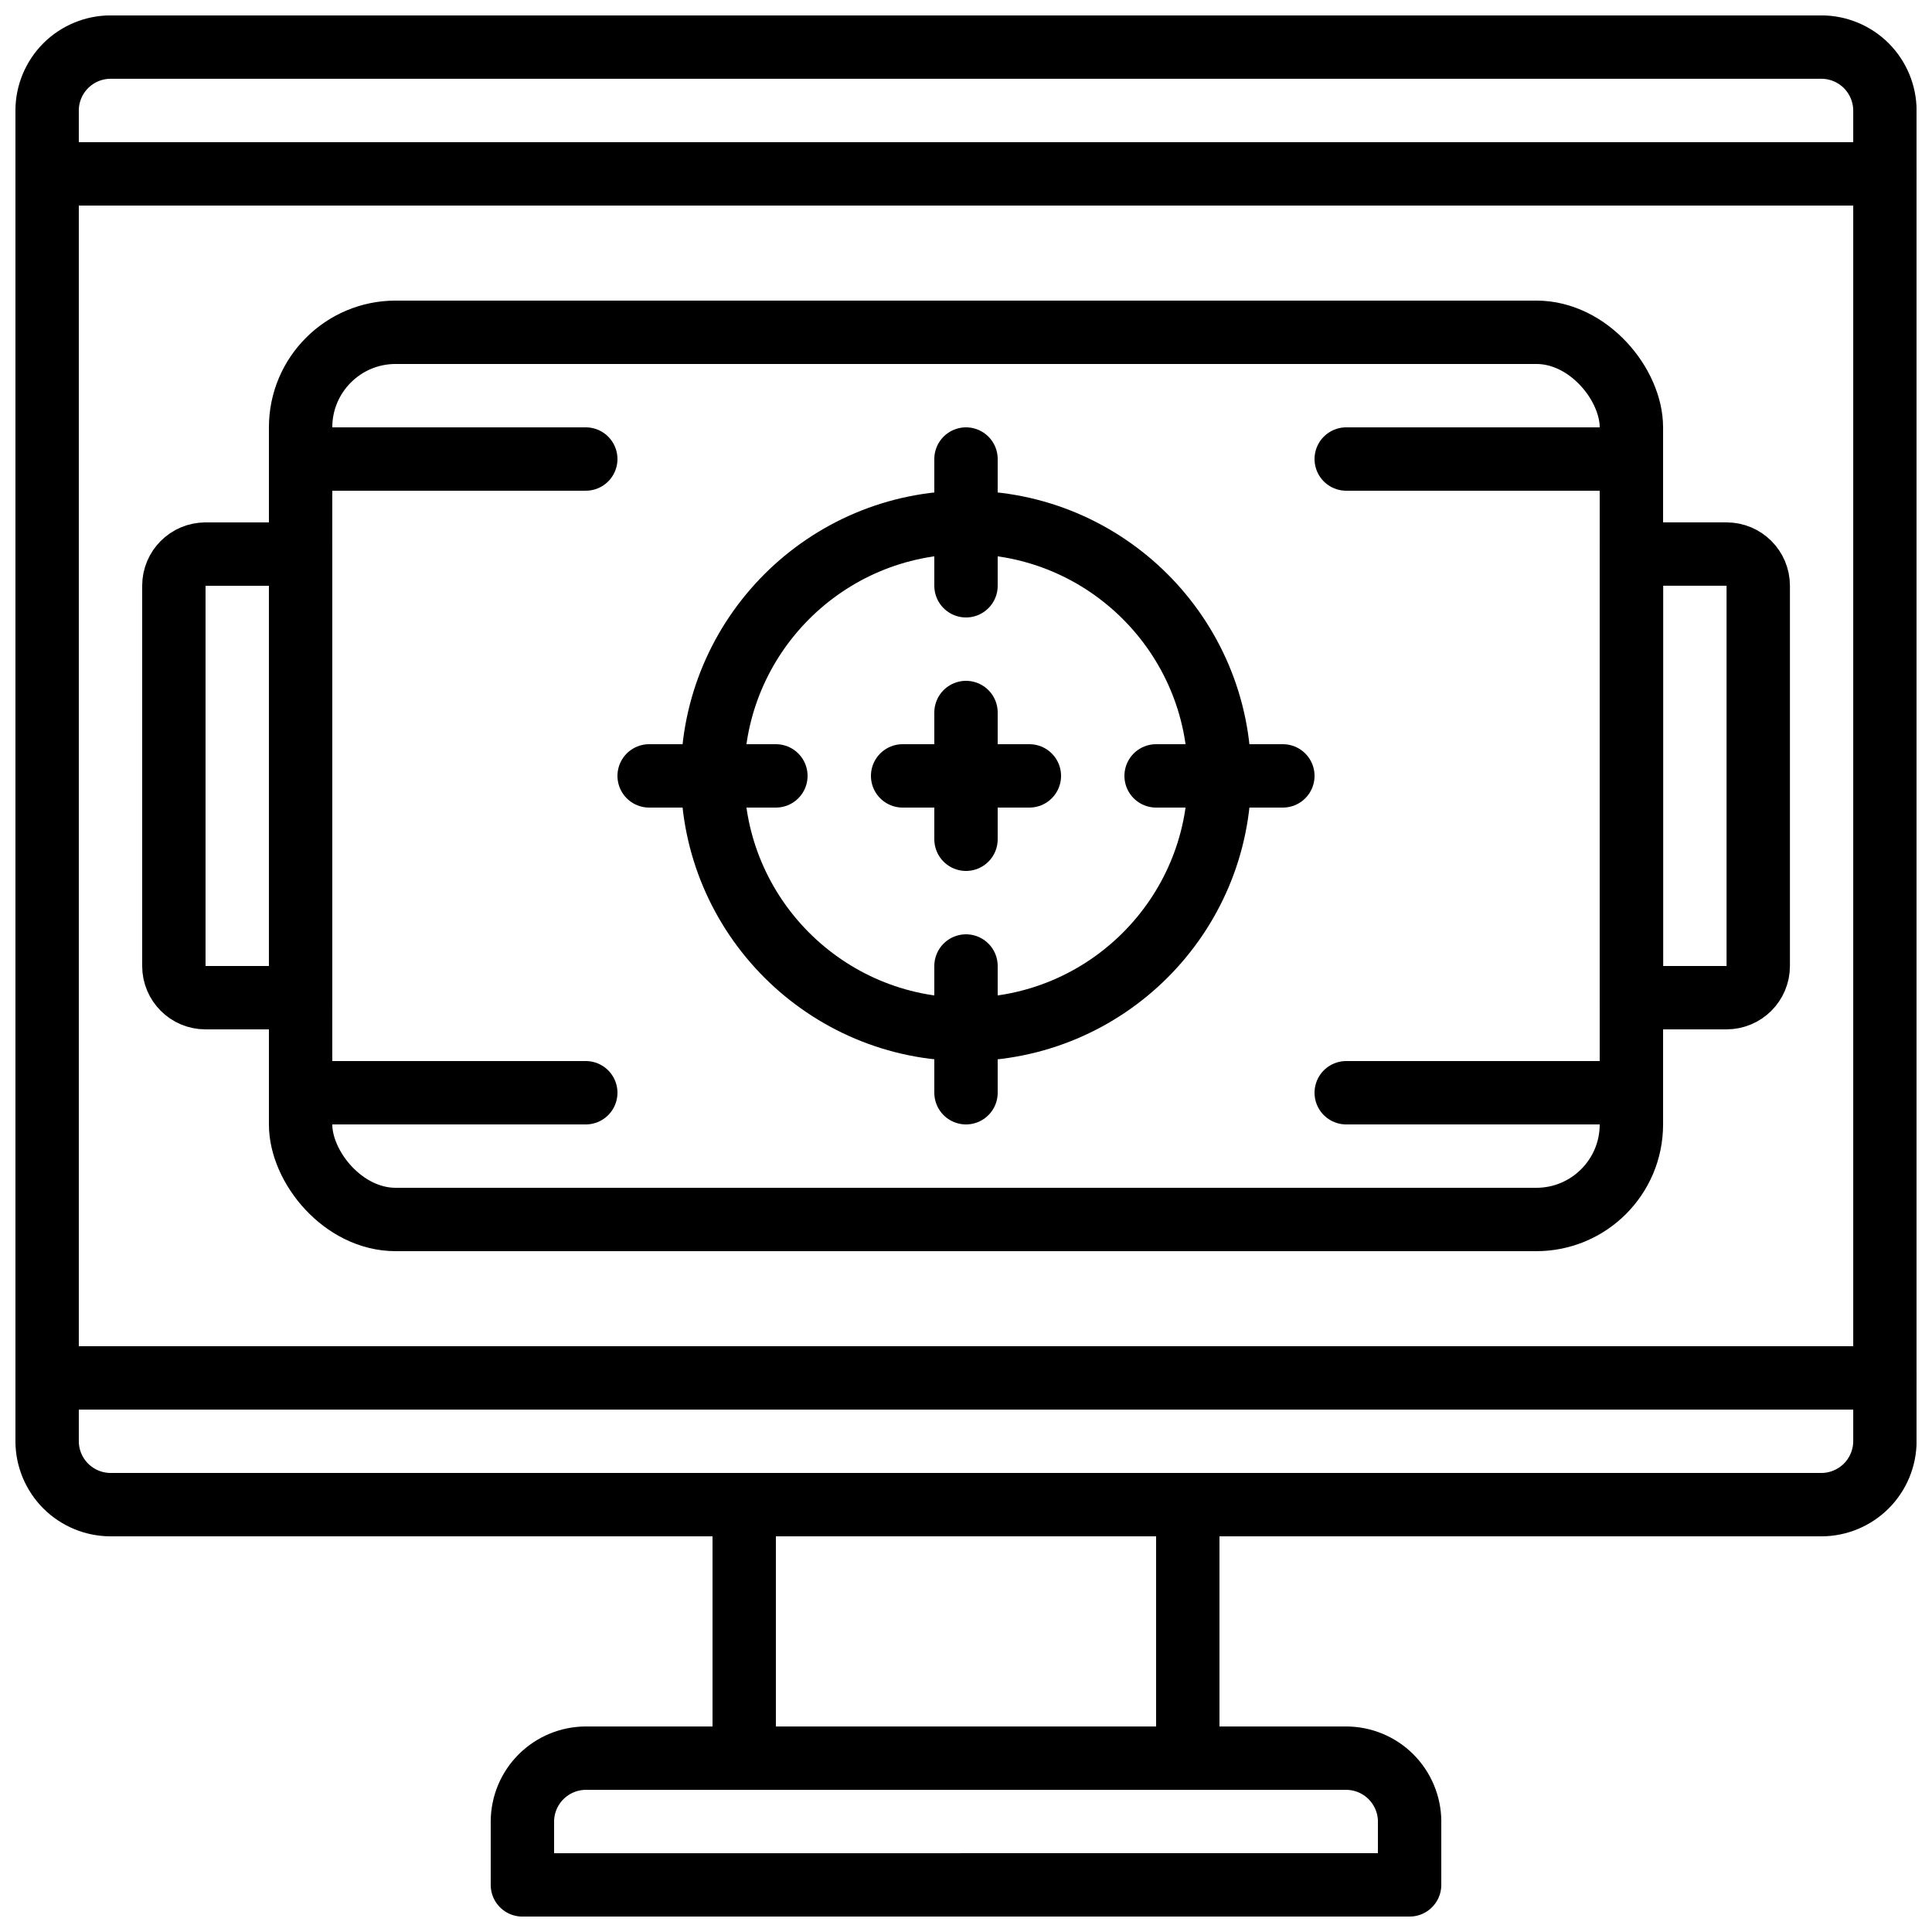
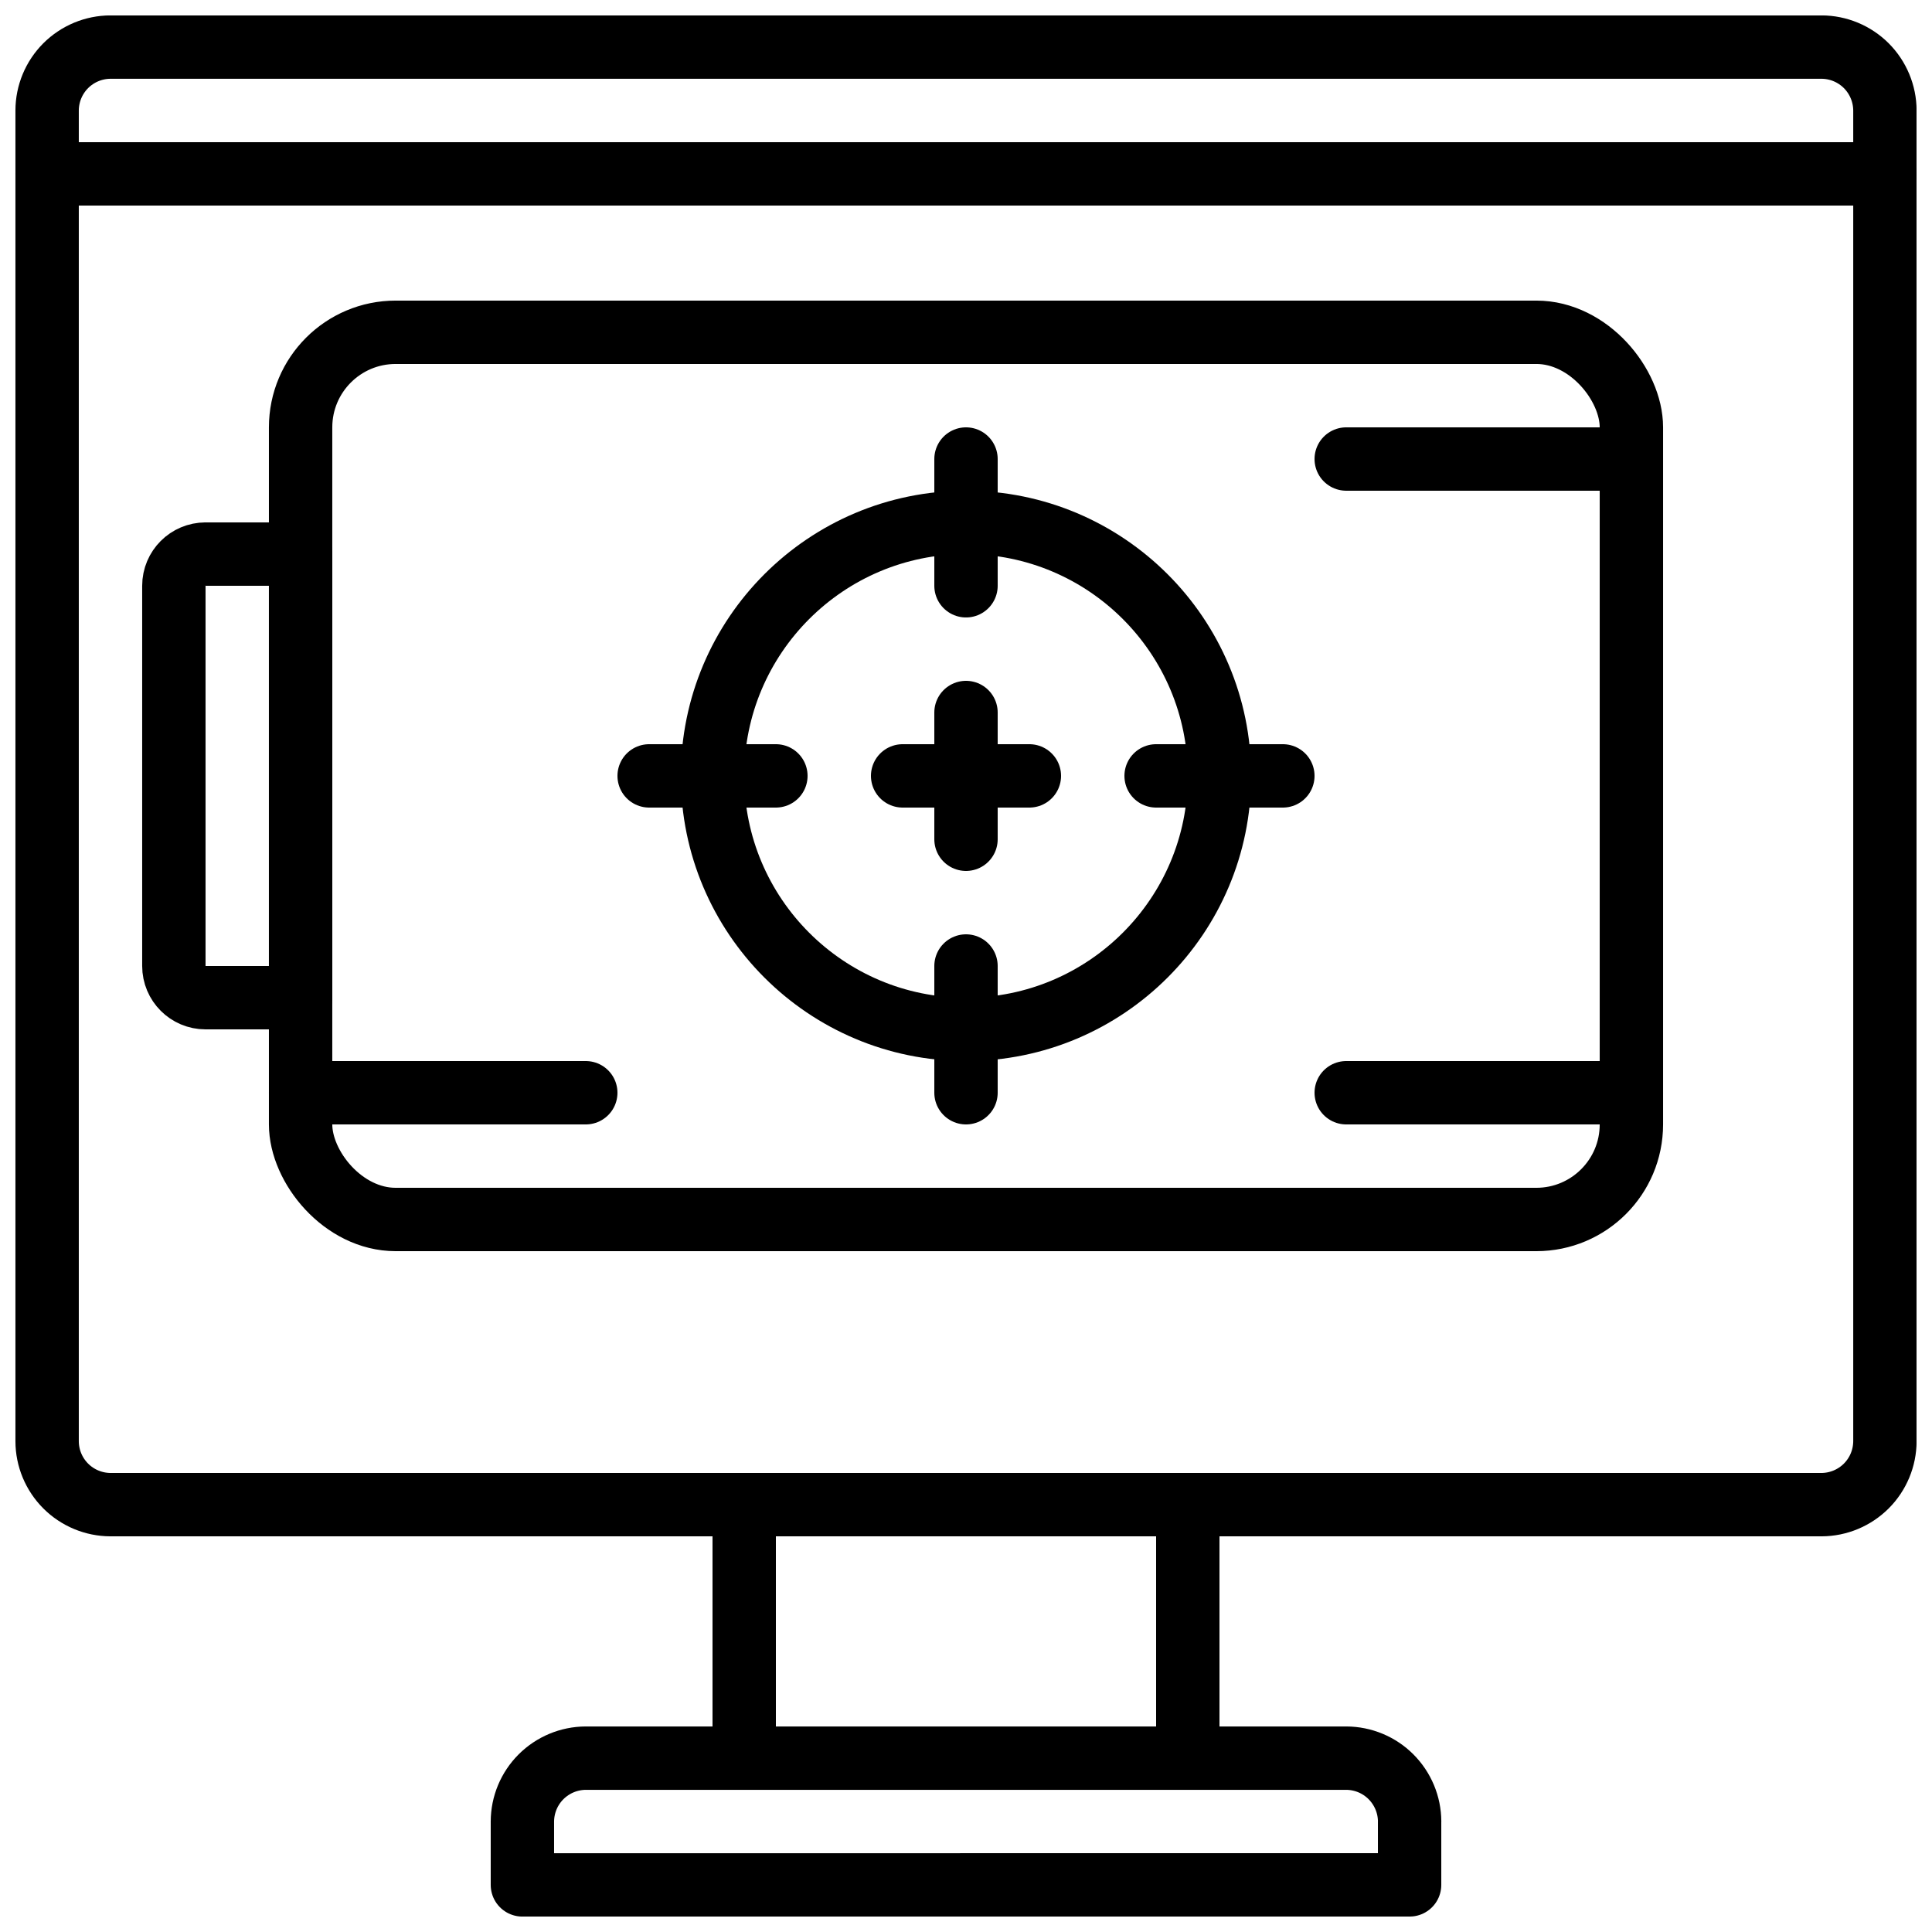
<svg xmlns="http://www.w3.org/2000/svg" width="800px" height="800px" version="1.1" viewBox="144 144 512 512">
  <defs>
    <clipPath id="d">
      <path d="m148.09 148.09h503.81v403.91h-503.81z" />
    </clipPath>
    <clipPath id="c">
      <path d="m274 601h252v50.902h-252z" />
    </clipPath>
    <clipPath id="b">
      <path d="m148.09 500h503.81v18h-503.81z" />
    </clipPath>
    <clipPath id="a">
      <path d="m148.09 181h503.81v18h-503.81z" />
    </clipPath>
  </defs>
  <g clip-path="url(#d)">
    <path transform="matrix(8.397 0 0 8.397 148.09 148.09)" d="m29.69 47h-26.69c-0.53-0.002-1.038-0.213-1.413-0.588-0.374-0.375-0.586-0.882-0.587-1.413v-42c0.001-0.53 0.213-1.038 0.587-1.413 0.375-0.374 0.883-0.586 1.413-0.587h54c0.53 0.001 1.038 0.213 1.413 0.587 0.374 0.375 0.586 0.883 0.588 1.413v42c-0.002 0.53-0.213 1.038-0.588 1.413-0.375 0.374-0.882 0.586-1.413 0.588zm0 0" fill="none" stroke="#000000" stroke-linecap="round" stroke-linejoin="round" stroke-width="2" />
  </g>
  <path transform="matrix(8.397 0 0 8.397 148.09 148.09)" d="m23 55v-8" fill="none" stroke="#000000" stroke-linecap="round" stroke-linejoin="round" stroke-width="2" />
  <path transform="matrix(8.397 0 0 8.397 148.09 148.09)" d="m37 47v8" fill="none" stroke="#000000" stroke-linecap="round" stroke-linejoin="round" stroke-width="2" />
  <g clip-path="url(#c)">
    <path transform="matrix(8.397 0 0 8.397 148.09 148.09)" d="m44 57v2l-28 4.65e-4v-2c0.002-0.53 0.213-1.037 0.588-1.412 0.375-0.374 0.882-0.586 1.413-0.588h24c0.53 0.002 1.037 0.213 1.412 0.588 0.374 0.375 0.586 0.882 0.588 1.412zm0 0" fill="none" stroke="#000000" stroke-linecap="round" stroke-linejoin="round" stroke-width="2" />
  </g>
  <g clip-path="url(#b)">
-     <path transform="matrix(8.397 0 0 8.397 148.09 148.09)" d="m59 43h-58" fill="none" stroke="#000000" stroke-linecap="round" stroke-linejoin="round" stroke-width="2" />
-   </g>
+     </g>
  <g clip-path="url(#a)">
    <path transform="matrix(8.397 0 0 8.397 148.09 148.09)" d="m59 5h-58" fill="none" stroke="#000000" stroke-linecap="round" stroke-linejoin="round" stroke-width="2" />
  </g>
  <path transform="matrix(8.397 0 0 8.397 148.09 148.09)" d="m12 10h36c1.657 0 3 1.657 3 3v22c0 1.657-1.343 3-3 3h-36c-1.657 0-3-1.657-3-3v-22c0-1.657 1.343-3 3-3zm0 0" fill="none" stroke="#000000" stroke-linecap="round" stroke-linejoin="round" stroke-width="2" />
  <path transform="matrix(8.397 0 0 8.397 148.09 148.09)" d="m38 24c0 4.418-3.582 8-8 8-4.418 0-8-3.582-8-8 0-4.418 3.582-8 8-8 4.418 0 8 3.582 8 8" fill="none" stroke="#000000" stroke-linecap="round" stroke-linejoin="round" stroke-width="2" />
  <path transform="matrix(8.397 0 0 8.397 148.09 148.09)" d="m30 14v4" fill="none" stroke="#000000" stroke-linecap="round" stroke-linejoin="round" stroke-width="2" />
  <path transform="matrix(8.397 0 0 8.397 148.09 148.09)" d="m30 30v4" fill="none" stroke="#000000" stroke-linecap="round" stroke-linejoin="round" stroke-width="2" />
  <path transform="matrix(8.397 0 0 8.397 148.09 148.09)" d="m20 24h4" fill="none" stroke="#000000" stroke-linecap="round" stroke-linejoin="round" stroke-width="2" />
  <path transform="matrix(8.397 0 0 8.397 148.09 148.09)" d="m36 24h4" fill="none" stroke="#000000" stroke-linecap="round" stroke-linejoin="round" stroke-width="2" />
  <path transform="matrix(8.397 0 0 8.397 148.09 148.09)" d="m30 22v4" fill="none" stroke="#000000" stroke-linecap="round" stroke-linejoin="round" stroke-width="2" />
  <path transform="matrix(8.397 0 0 8.397 148.09 148.09)" d="m32 24h-4" fill="none" stroke="#000000" stroke-linecap="round" stroke-linejoin="round" stroke-width="2" />
  <path transform="matrix(8.397 0 0 8.397 148.09 148.09)" d="m6 17h3v14h-3c-0.553 0-1-0.448-1-1v-12c0-0.553 0.448-1 1-1zm0 0" fill="none" stroke="#000000" stroke-linecap="round" stroke-linejoin="round" stroke-width="2" />
-   <path transform="matrix(-8.397 1.028e-15 -1.028e-15 -8.397 1038.2 551.14)" d="m52 17h3v14h-3c-0.552 0-1-0.448-1-1v-12c0-0.552 0.448-1 1-1zm0 0" fill="none" stroke="#000000" stroke-linecap="round" stroke-linejoin="round" stroke-width="2" />
-   <path transform="matrix(8.397 0 0 8.397 148.09 148.09)" d="m9 14h9" fill="none" stroke="#000000" stroke-linecap="round" stroke-linejoin="round" stroke-width="2" />
  <path transform="matrix(8.397 0 0 8.397 148.09 148.09)" d="m42 14h9" fill="none" stroke="#000000" stroke-linecap="round" stroke-linejoin="round" stroke-width="2" />
  <path transform="matrix(8.397 0 0 8.397 148.09 148.09)" d="m9 34h9" fill="none" stroke="#000000" stroke-linecap="round" stroke-linejoin="round" stroke-width="2" />
  <path transform="matrix(8.397 0 0 8.397 148.09 148.09)" d="m42 34h9" fill="none" stroke="#000000" stroke-linecap="round" stroke-linejoin="round" stroke-width="2" />
</svg>